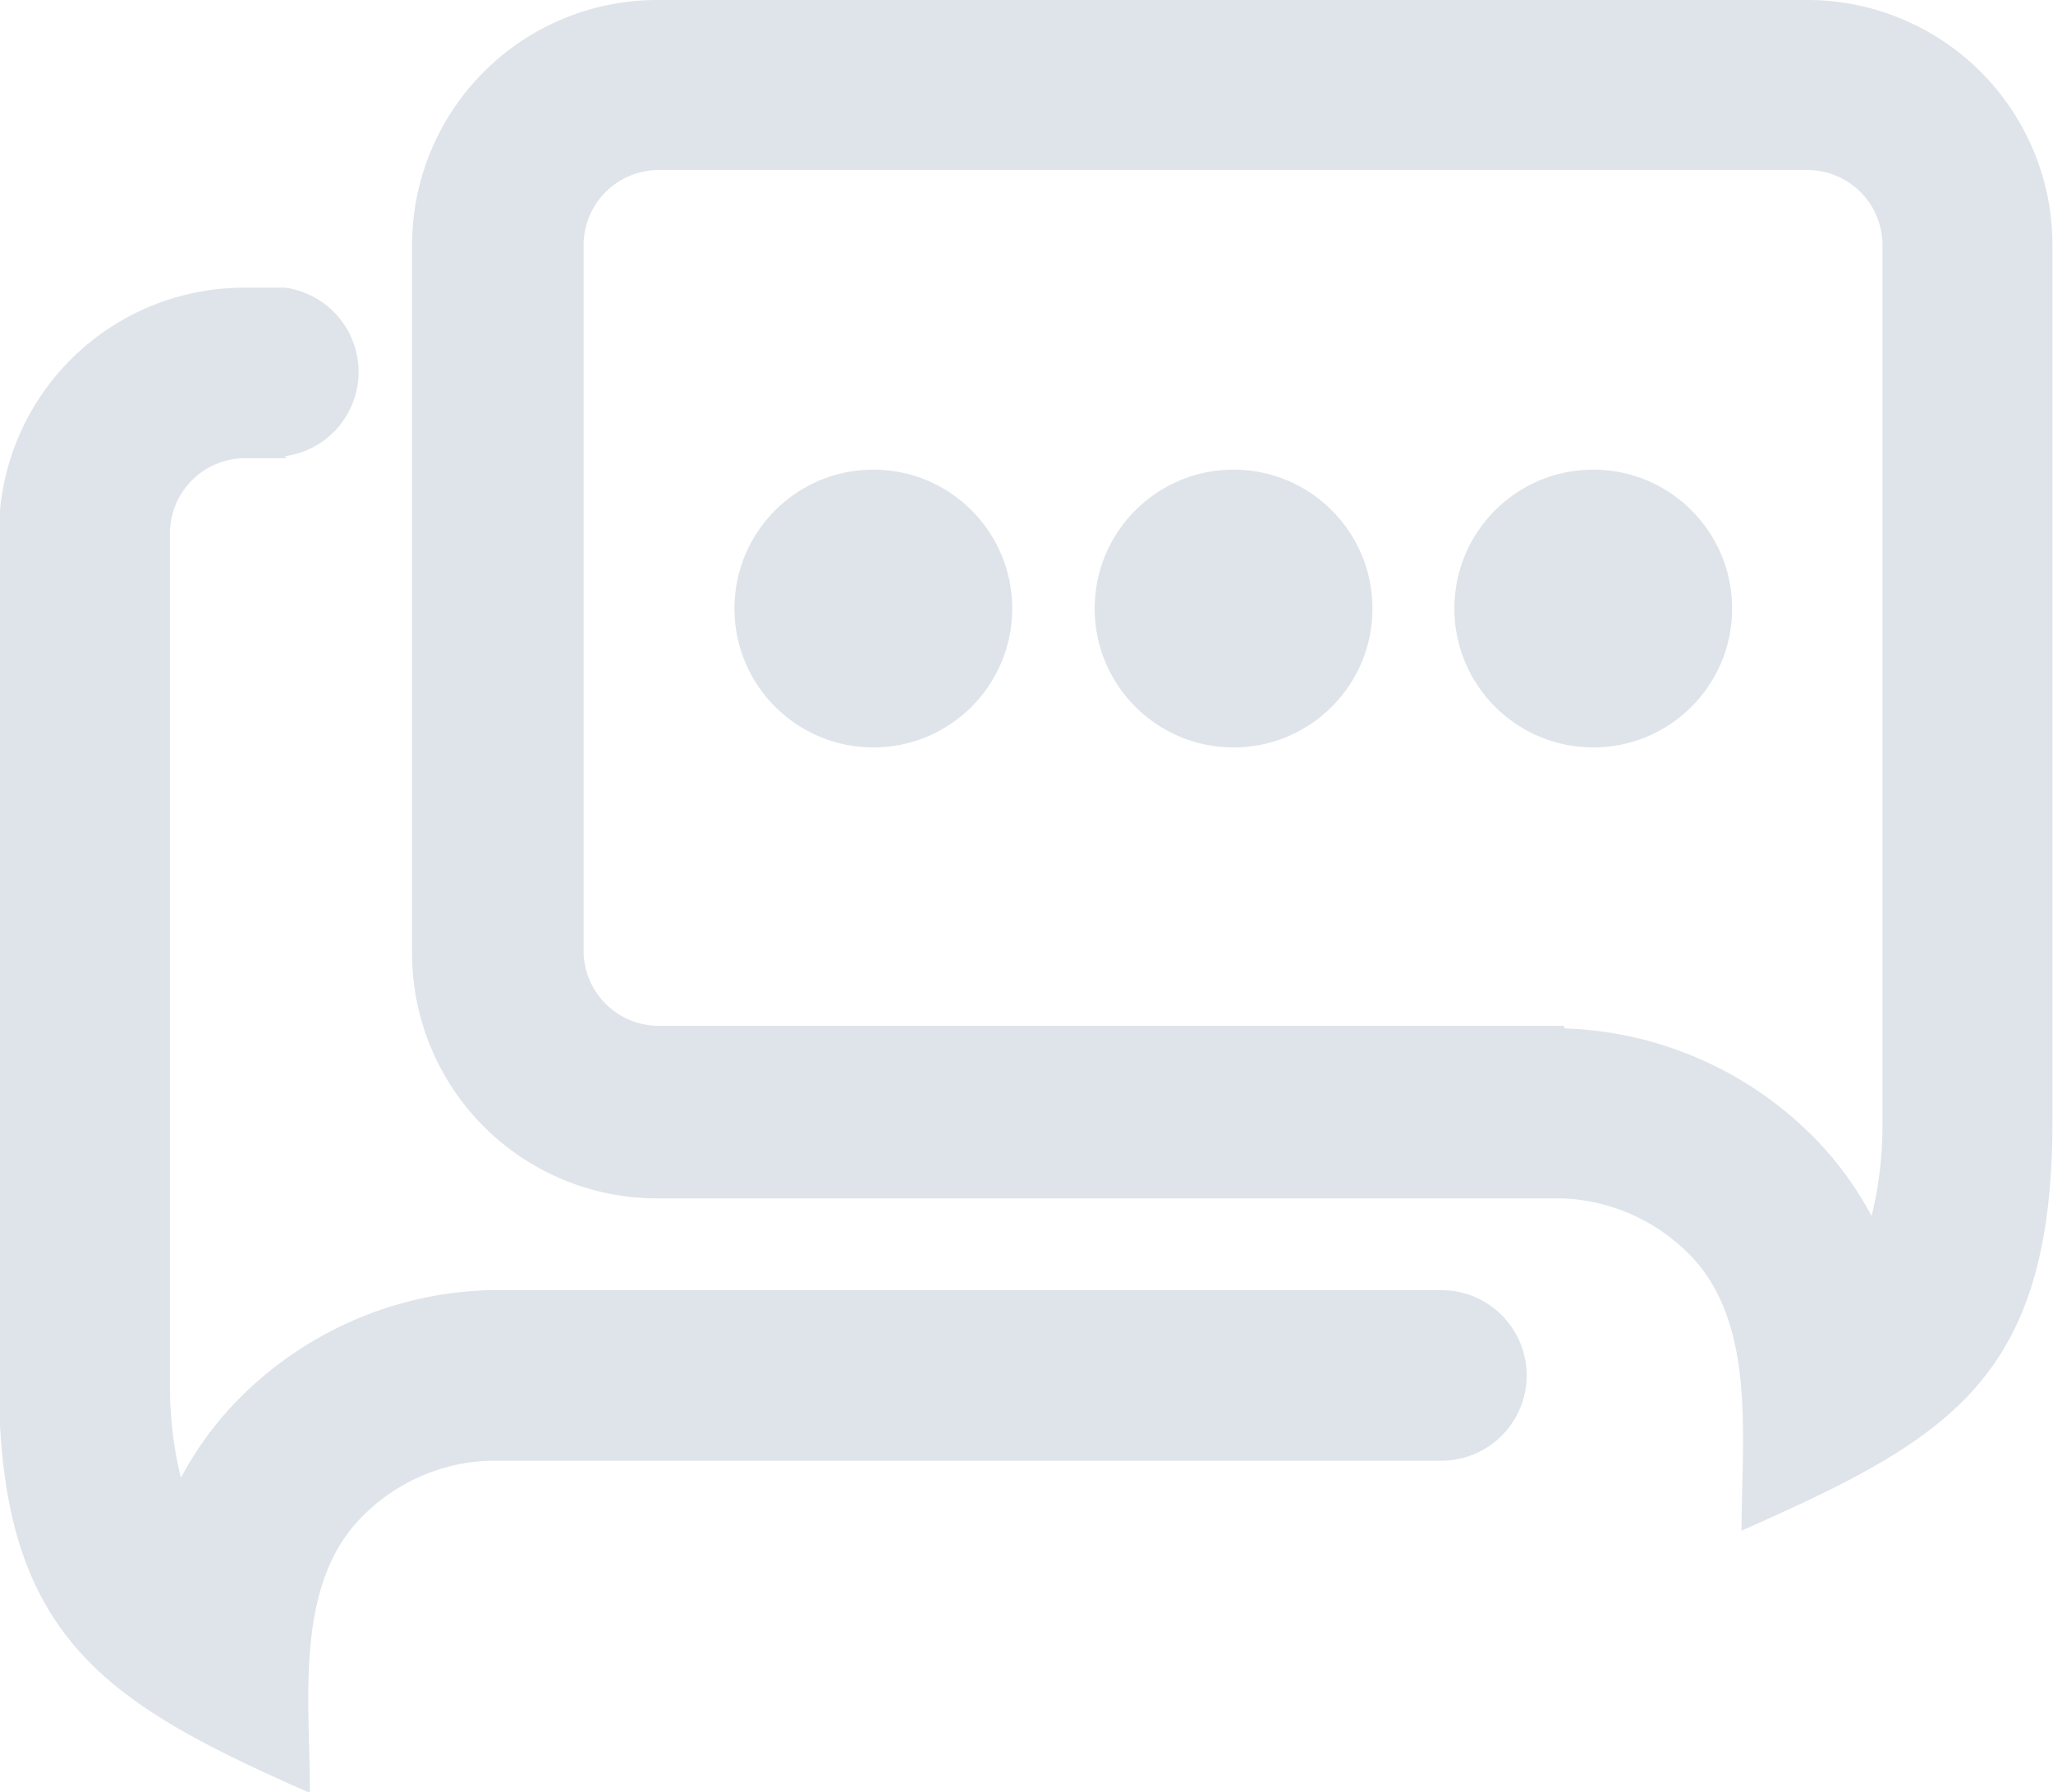
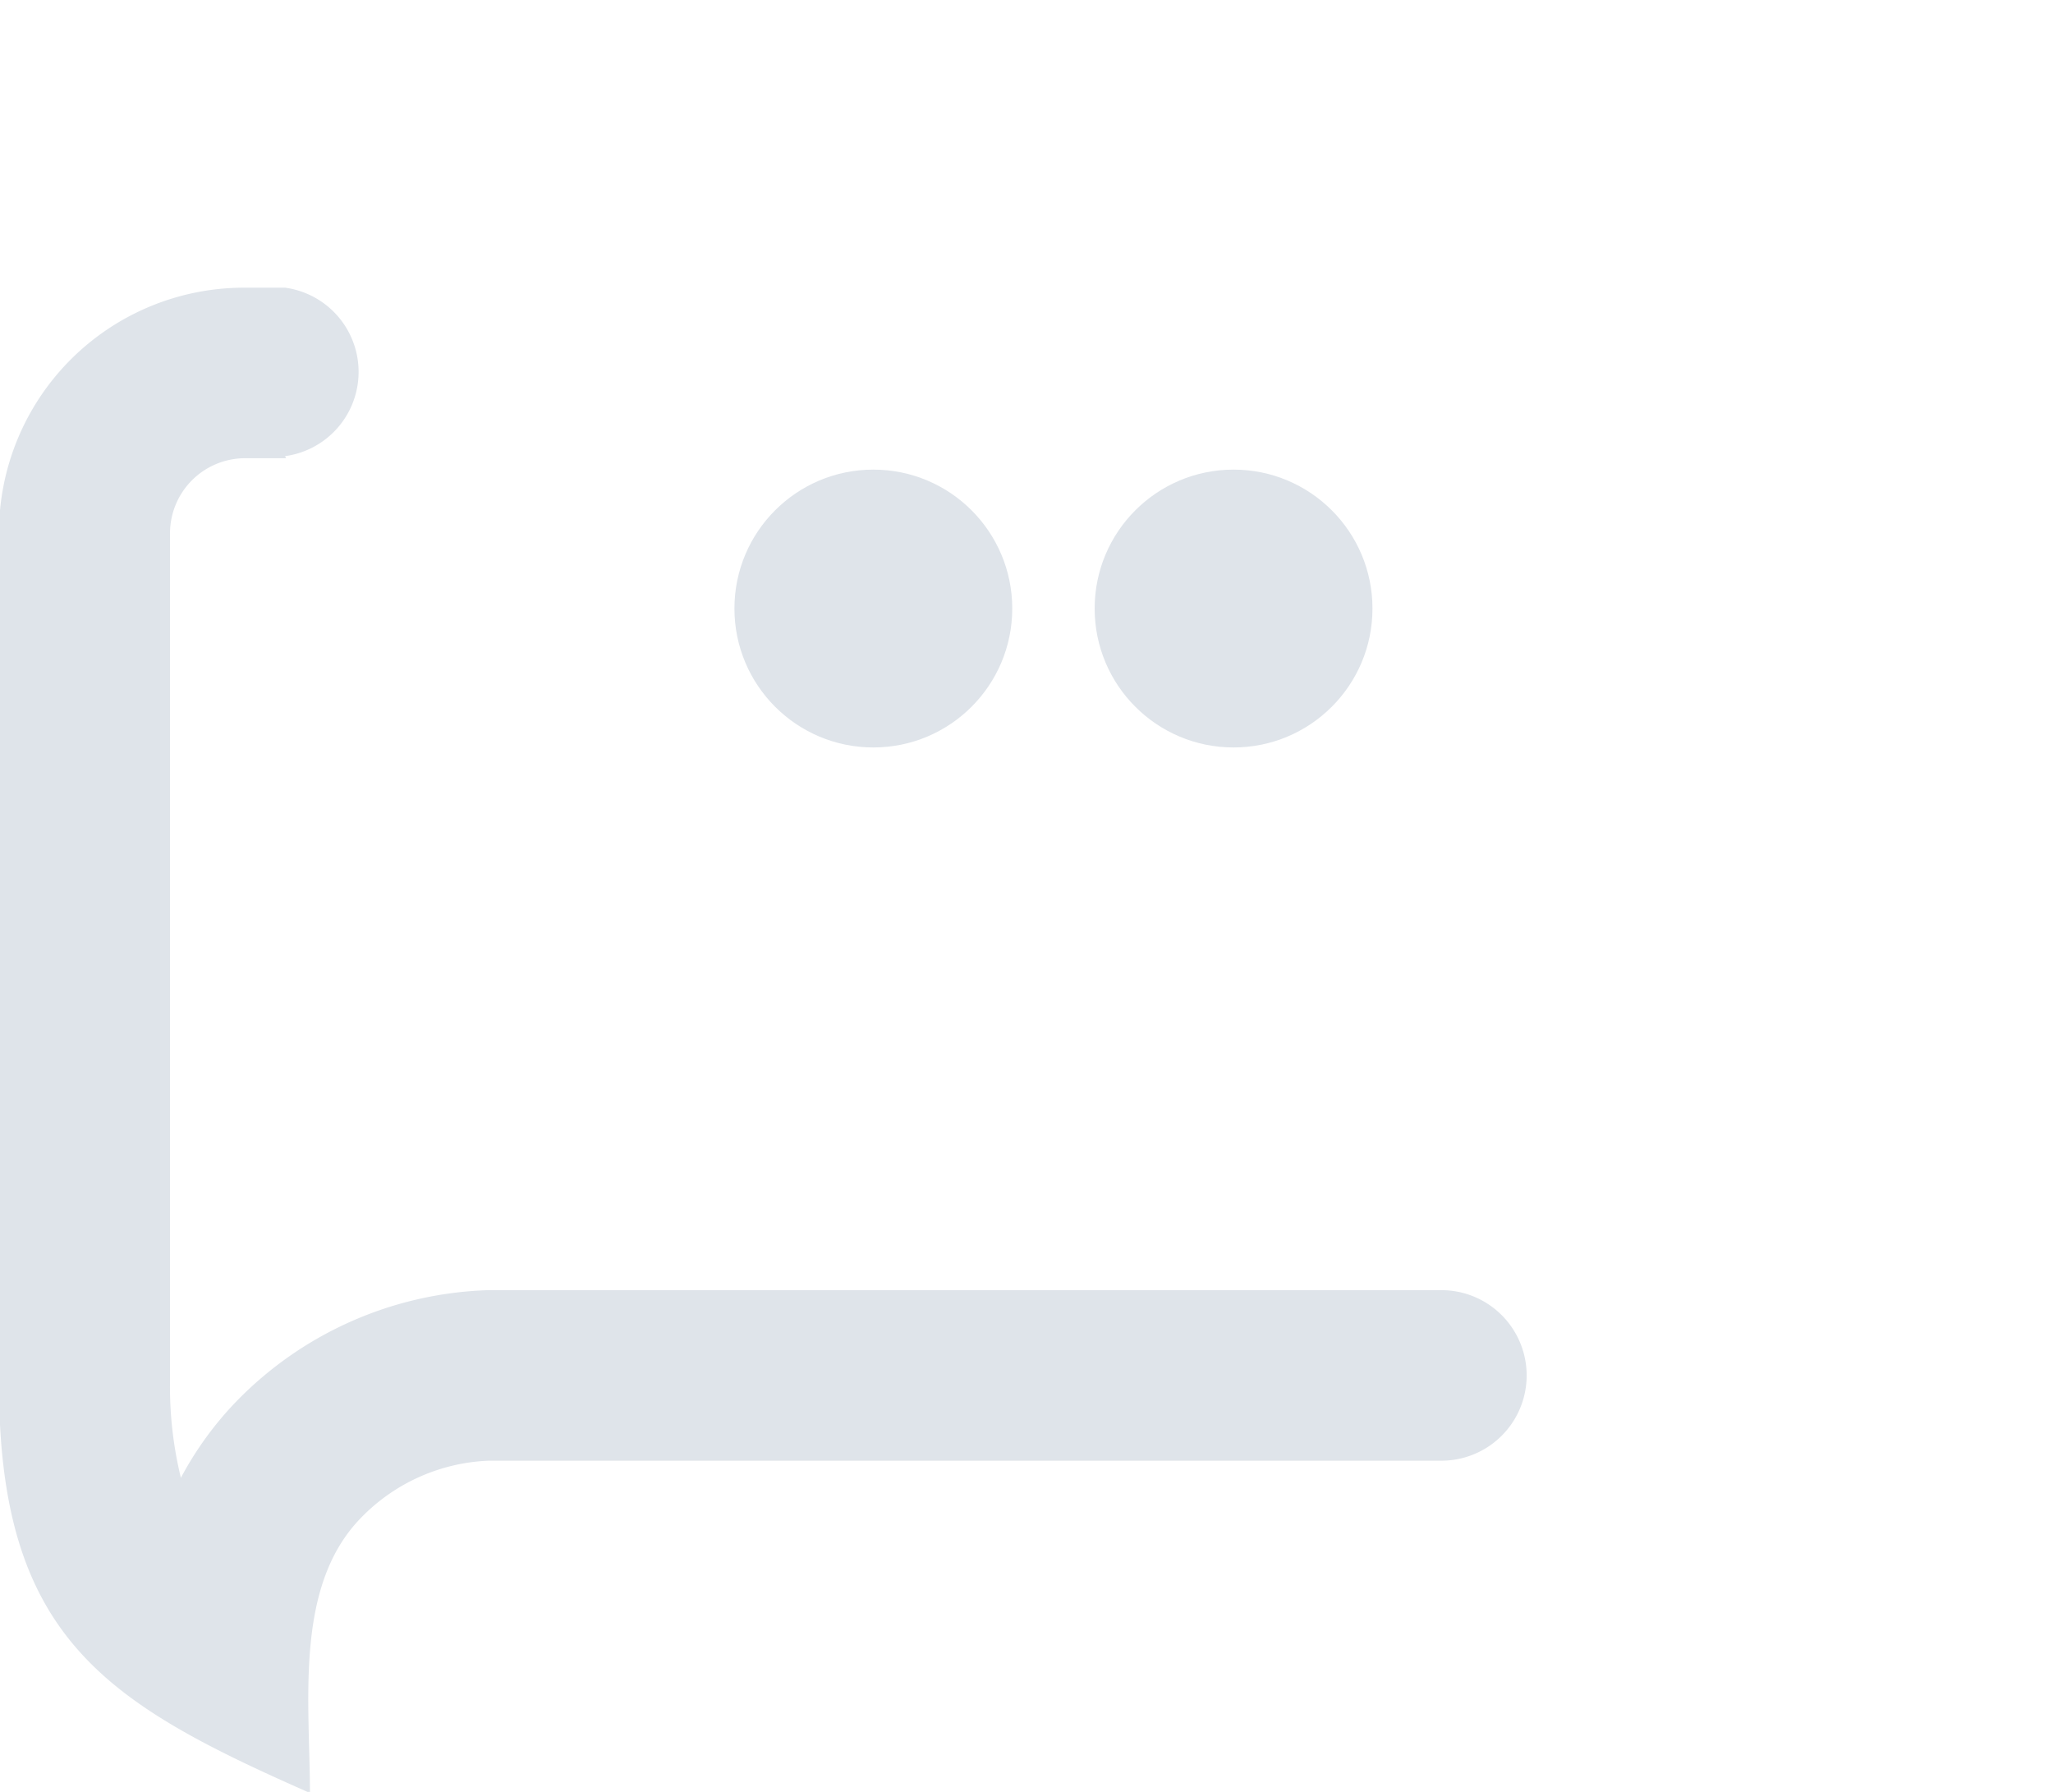
<svg xmlns="http://www.w3.org/2000/svg" id="Layer_1" data-name="Layer 1" viewBox="0 0 39.61 34.57">
  <defs>
    <style>.cls-1,.cls-2{fill:#dfe4ea;}.cls-1{fill-rule:evenodd;}</style>
  </defs>
  <title>customer_service</title>
-   <path class="cls-1" d="M1036.27,75.65h22.18a4.73,4.73,0,0,1,4.72,4.72v16.9c0,5-2,6.14-6,7.91,0-1.72.29-3.92-.93-5.25a3.63,3.63,0,0,0-2.52-1.16h-17.48a4.73,4.73,0,0,1-4.72-4.72V80.37a4.73,4.73,0,0,1,4.72-4.72h0Zm17.48,19.84a7.08,7.08,0,0,1,4.93,2.22,6.59,6.59,0,0,1,1,1.4,7.43,7.43,0,0,0,.21-1.84V80.37a1.45,1.45,0,0,0-1.44-1.44h-22.18a1.45,1.45,0,0,0-1.44,1.44V94a1.45,1.45,0,0,0,1.44,1.44h17.48Z" transform="translate(-1023.57 -75.65)" />
  <path class="cls-1" d="M1029.09,84.49h-0.8a1.45,1.45,0,0,0-1.44,1.44v16.39a7.41,7.41,0,0,0,.21,1.84,6.57,6.57,0,0,1,1-1.4,7.08,7.08,0,0,1,4.93-2.22h18.39a1.64,1.64,0,1,1,0,3.29H1033a3.63,3.63,0,0,0-2.52,1.16c-1.23,1.33-.93,3.53-0.93,5.25-3.95-1.74-6-3-6-7.91V85.92a4.73,4.73,0,0,1,4.72-4.72h0.8v0a1.64,1.64,0,0,1,0,3.25v0Z" transform="translate(-1023.57 -75.65)" />
  <circle class="cls-2" cx="16.85" cy="11.74" r="2.68" />
  <circle class="cls-2" cx="23.8" cy="11.74" r="2.68" />
-   <circle class="cls-2" cx="30.74" cy="11.74" r="2.68" />
</svg>